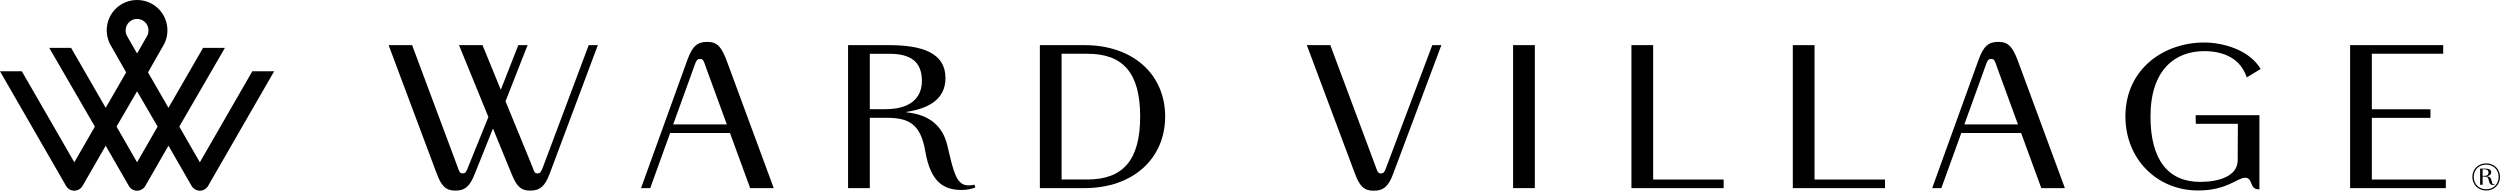
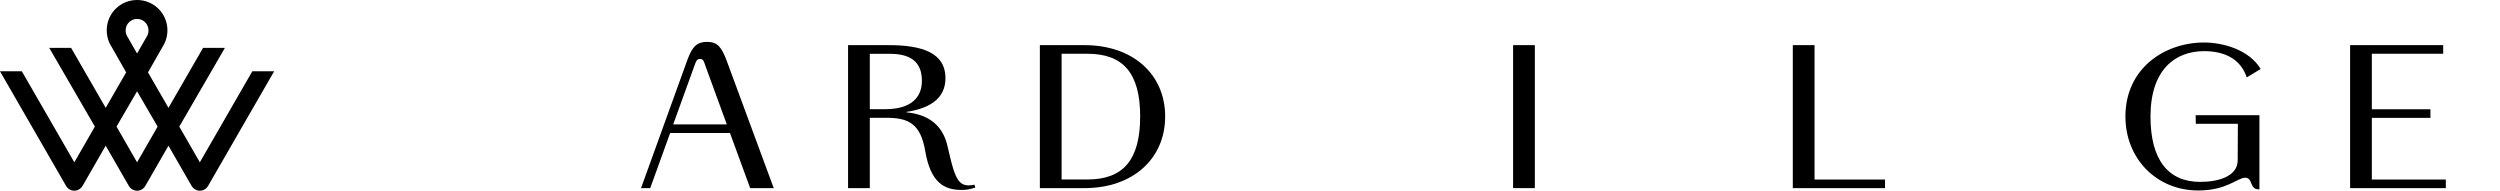
<svg xmlns="http://www.w3.org/2000/svg" id="Layer_1" viewBox="0 0 1200 91.544">
-   <path d="M1193.378,91.434c-.942,0-1.819-.161-2.631-.484-.812-.322-1.515-.772-2.109-1.348s-1.06-1.263-1.397-2.061c-.337-.797-.506-1.671-.506-2.62s.169-1.823.506-2.62c.337-.797.803-1.484,1.397-2.061s1.298-1.026,2.109-1.348c.812-.322,1.689-.484,2.631-.484s1.817.162,2.626.484c.808.323,1.508.772,2.099,1.348.591.576,1.055,1.263,1.392,2.061.337.798.506,1.671.506,2.62s-.169,1.823-.506,2.62c-.337.798-.801,1.484-1.392,2.061-.591.576-1.29,1.026-2.099,1.348-.808.323-1.683.484-2.626.484ZM1193.378,90.836c.863,0,1.656-.145,2.381-.435.725-.29,1.354-.696,1.887-1.218s.948-1.145,1.245-1.87c.297-.725.446-1.522.446-2.392,0-.863-.149-1.656-.446-2.381-.297-.725-.712-1.348-1.245-1.87s-1.162-.928-1.887-1.218c-.725-.29-1.519-.435-2.381-.435-.87,0-1.669.145-2.397.435-.729.29-1.359.696-1.892,1.218s-.948,1.145-1.245,1.87c-.297.725-.446,1.519-.446,2.381,0,.87.149,1.667.446,2.392.297.725.712,1.348,1.245,1.87s1.163.928,1.892,1.218c.729.29,1.528.435,2.397.435ZM1190.464,80.919h2.218c.457,0,.874.029,1.25.087.377.058.701.156.973.294.272.138.482.323.631.554.148.232.223.518.223.859,0,.297-.056.553-.169.767-.113.214-.266.393-.462.538-.196.145-.422.261-.68.348-.258.087-.531.152-.821.196v.033c.638.058,1.138.238,1.5.538.362.301.605.712.729,1.234l.152.631c.065.276.127.506.185.69s.121.333.19.446c.069.113.147.192.234.239.087.047.189.071.304.071.094,0,.221-.018.381-.054l.076.283c-.123.036-.239.065-.348.087s-.239.033-.391.033c-.239,0-.462-.029-.669-.087-.207-.058-.395-.167-.565-.326-.171-.159-.319-.375-.446-.647-.127-.272-.227-.625-.299-1.06-.065-.384-.158-.698-.277-.941-.12-.243-.266-.435-.44-.576s-.379-.239-.614-.294c-.236-.054-.502-.082-.799-.082h-.881v3.914h-1.185v-7.774ZM1192.563,84.399c.623,0,1.098-.14,1.424-.419.326-.279.489-.672.489-1.18,0-.558-.162-.95-.484-1.174-.323-.225-.803-.337-1.441-.337h-.902v3.11h.913Z" />
  <g>
    <path d="M0,34.22l31.735,55.05c.808,1.403,2.316,2.274,3.935,2.274.156,0,.316-.011.472-.03,1.445-.156,2.74-.994,3.462-2.244l11.129-19.329,11.13,19.329c.276.483.639.905,1.079,1.252.821.669,1.808,1.022,2.855,1.022h0s0,0,0,0c1.047,0,2.034-.353,2.855-1.022.44-.347.803-.77,1.079-1.252l11.13-19.329,11.129,19.329c.721,1.25,2.016,2.088,3.462,2.244.156.019.316.03.472.03,1.619,0,3.127-.872,3.935-2.274l31.735-55.05h-10.48s-25.191,43.685-25.191,43.685l-9.865-17.138,21.911-37.802h-10.489s-16.617,28.785-16.617,28.785l-9.822-17.007c0-.001,7.653-13.38,7.848-13.779.968-1.985,1.48-4.197,1.48-6.399,0-.483-.025-.968-.077-1.487C79.528,5.622,73.299,0,65.795,0h-0c-7.504,0-13.734,5.622-14.491,13.079-.052.519-.077,1.004-.077,1.487,0,2.203.512,4.415,1.48,6.399.195.399,7.847,13.779,7.848,13.779l-9.822,17.007-16.617-28.785h-10.489s21.911,37.802,21.911,37.802l-9.865,17.138L10.48,34.22H0ZM70.598,17.303c-1.036,1.806-4.845,8.433-4.803,8.36h-.001c.042.072-3.768-6.555-4.803-8.36-.483-.836-.685-1.765-.685-2.736,0-3.022,2.467-5.481,5.488-5.487,3.021.006,5.488,2.465,5.488,5.487,0,.971-.202,1.9-.685,2.736ZM55.935,60.768l9.86-16.947h0s0,0,0,0l9.86,16.947-9.86,17.138h0s0,0,0,0l-9.86-17.138Z" />
    <g>
-       <path d="M286.908,21.666h-4.327s-21.582,57.522-21.582,57.522c-1.14,2.998-1.393,4.054-3.041,4.054-1.562,0-1.647-1.309-2.745-4.012l-12.564-30.614,10.588-26.951h-4.444s-8.404,21.412-8.404,21.412l-.005.013-8.78-21.424h-11.277s14.106,34.504,14.106,34.504l-9.333,23.018c-1.225,2.998-1.394,4.054-3.041,4.054-1.562,0-1.732-1.309-2.745-4.012l-21.497-57.565h-11.277s23.021,61.483,23.021,61.483c2.243,6.011,4.294,8.349,9.065,8.349s6.966-2.289,9.257-8.015l8.739-21.811,8.78,21.432c.311.769.613,1.477.913,2.129,2.052,4.474,3.998,6.264,8.173,6.264.005,0,.009-0.0.014-0.0.005,0,.009 0.0.014 0,4.796,0,7.147-2.301,9.305-8.057l23.144-61.774h-.06Z" />
-       <path d="M968.609,29.277c-2.525-6.795-4.563-9.175-9.418-9.175-4.805,0-7.136,2.136-9.513,8.69l-22.23,61.503h4.404s9.57-26.459,9.57-26.459h28.715s9.693,26.459,9.693,26.459h11.314s-22.534-61.018-22.534-61.018ZM942.889,59.706l9.911-27.398c1.098-3.082,1.393-4.012,3.041-4.012,1.605,0,1.774,1.266,2.745,3.969l10.034,27.44h-25.73Z" />
-       <path d="M687.498,21.666l-21.665,57.522c-1.141,3.082-1.394,4.054-3.041,4.054-1.562,0-1.732-1.309-2.745-4.012l-21.497-57.565h-11.276s23.049,61.562,23.049,61.562c2.235,5.988,4.278,8.317,9.031,8.317s7.13-2.138,9.316-7.984l23.189-61.894h-4.361Z" />
      <path d="M726.289,90.295V21.666h10.432v68.629h-10.432Z" />
-       <path d="M783.086,21.666h10.432v64.5s33.829,0,33.829,0v4.13h-44.261V21.666Z" />
      <path d="M860.546,21.666h10.432v64.5s33.829,0,33.829,0v4.13h-44.261V21.666Z" />
      <path d="M1128.05,21.666h44.683v4.13h-34.251s0,26.657,0,26.657h28.128v4.13h-28.128s0,29.583,0,29.583h35.518v4.13h-45.95V21.666Z" />
      <path d="M520.547,21.666h-21.413s0,68.629,0,68.629h21.413c23.397,0,38.728-14.232,38.728-34.378s-15.331-34.251-38.728-34.251ZM522,86.153h-12.434V25.808h12.434c16.973,0,25.281,9.106,25.281,30.113,0,21.007-8.307,30.233-25.281,30.233Z" />
      <path d="M1020.201,55.96c0-23.229,18.836-35.562,37.798-35.562,8.785,0,21.539,3.337,27.114,12.713l-6.673,4.054c-2.957-8.996-10.864-12.616-20.441-12.616-13.721,0-25.762,8.688-25.762,31.41,0,20.692,8.447,31.346,23.82,31.346,8.7,0,18.034-2.588,18.034-10.398l.088-17.491h-20.187s-.088-4.133-.088-4.133h30.619v35.603h-.295c-4.773,0-2.576-5.575-6.589-5.575-3.674,0-8.7,6.123-22.51,6.123-19.976,0-34.926-15.288-34.926-35.475Z" />
      <path d="M348.858,29.277c-2.525-6.795-4.563-9.175-9.418-9.175-4.805,0-7.135,2.136-9.513,8.69l-22.23,61.503h4.404s9.57-26.459,9.57-26.459h28.715s9.693,26.459,9.693,26.459h11.314s-22.534-61.018-22.534-61.018ZM323.138,59.706l9.911-27.398c1.098-3.082,1.393-4.012,3.041-4.012,1.605,0,1.774,1.266,2.746,3.969l10.034,27.44h-25.73Z" />
      <path d="M467.764,88.648c-1.056.212-1.985.338-2.829.338-4.562,0-6.504-3.463-8.912-13.684l-1.309-5.532c-2.196-9.207-8.532-14.79-19.639-15.846v-.21c10.179-1.563,18.752-5.737,18.752-16.253,0-12.079-11.15-15.796-27.198-15.796h-19.554s0,68.629,0,68.629h10.432s0-33.761,0-33.761h7.813c10.474,0,16.513,2.551,18.794,15.981,2.618,15.247,9.122,18.668,17.526,18.668,2.619,0,4.308-.465,6.504-1.14l-.38-1.394ZM424.956,52.404h-7.45v-26.574h9.603c10.138,0,15.399,3.955,15.399,12.98,0,8.103-5.376,13.594-17.552,13.594Z" />
    </g>
  </g>
</svg>